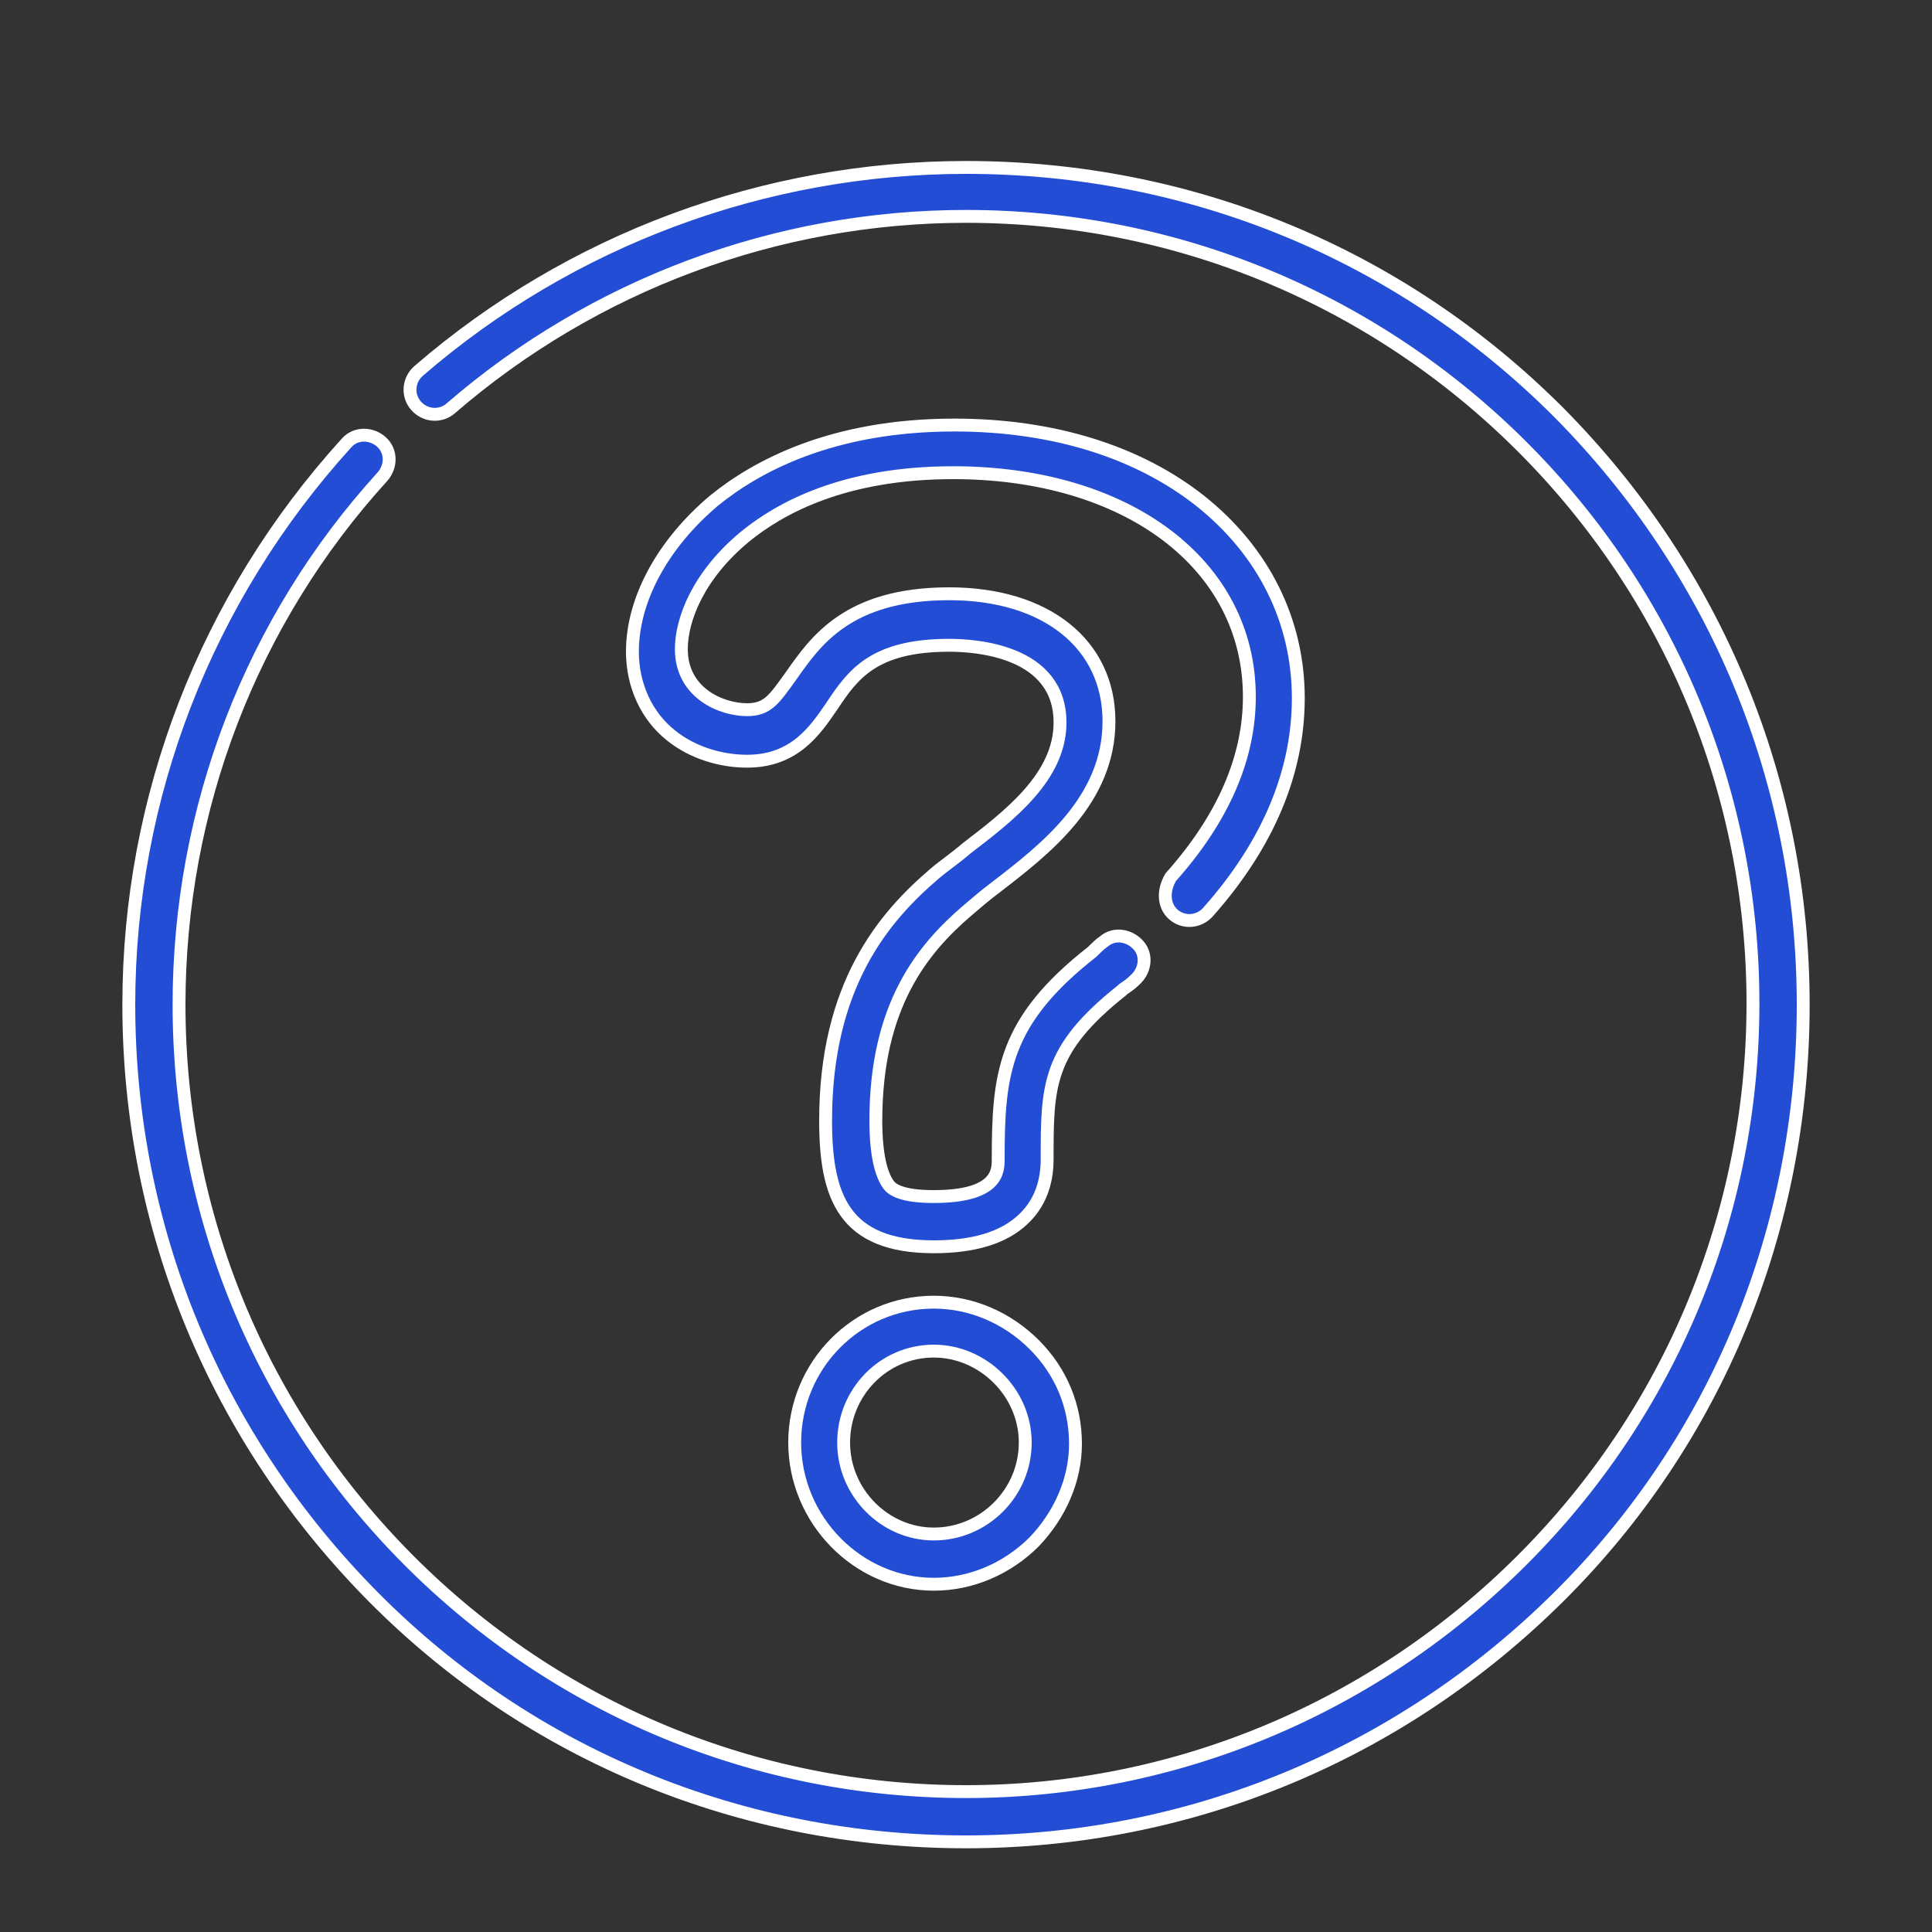
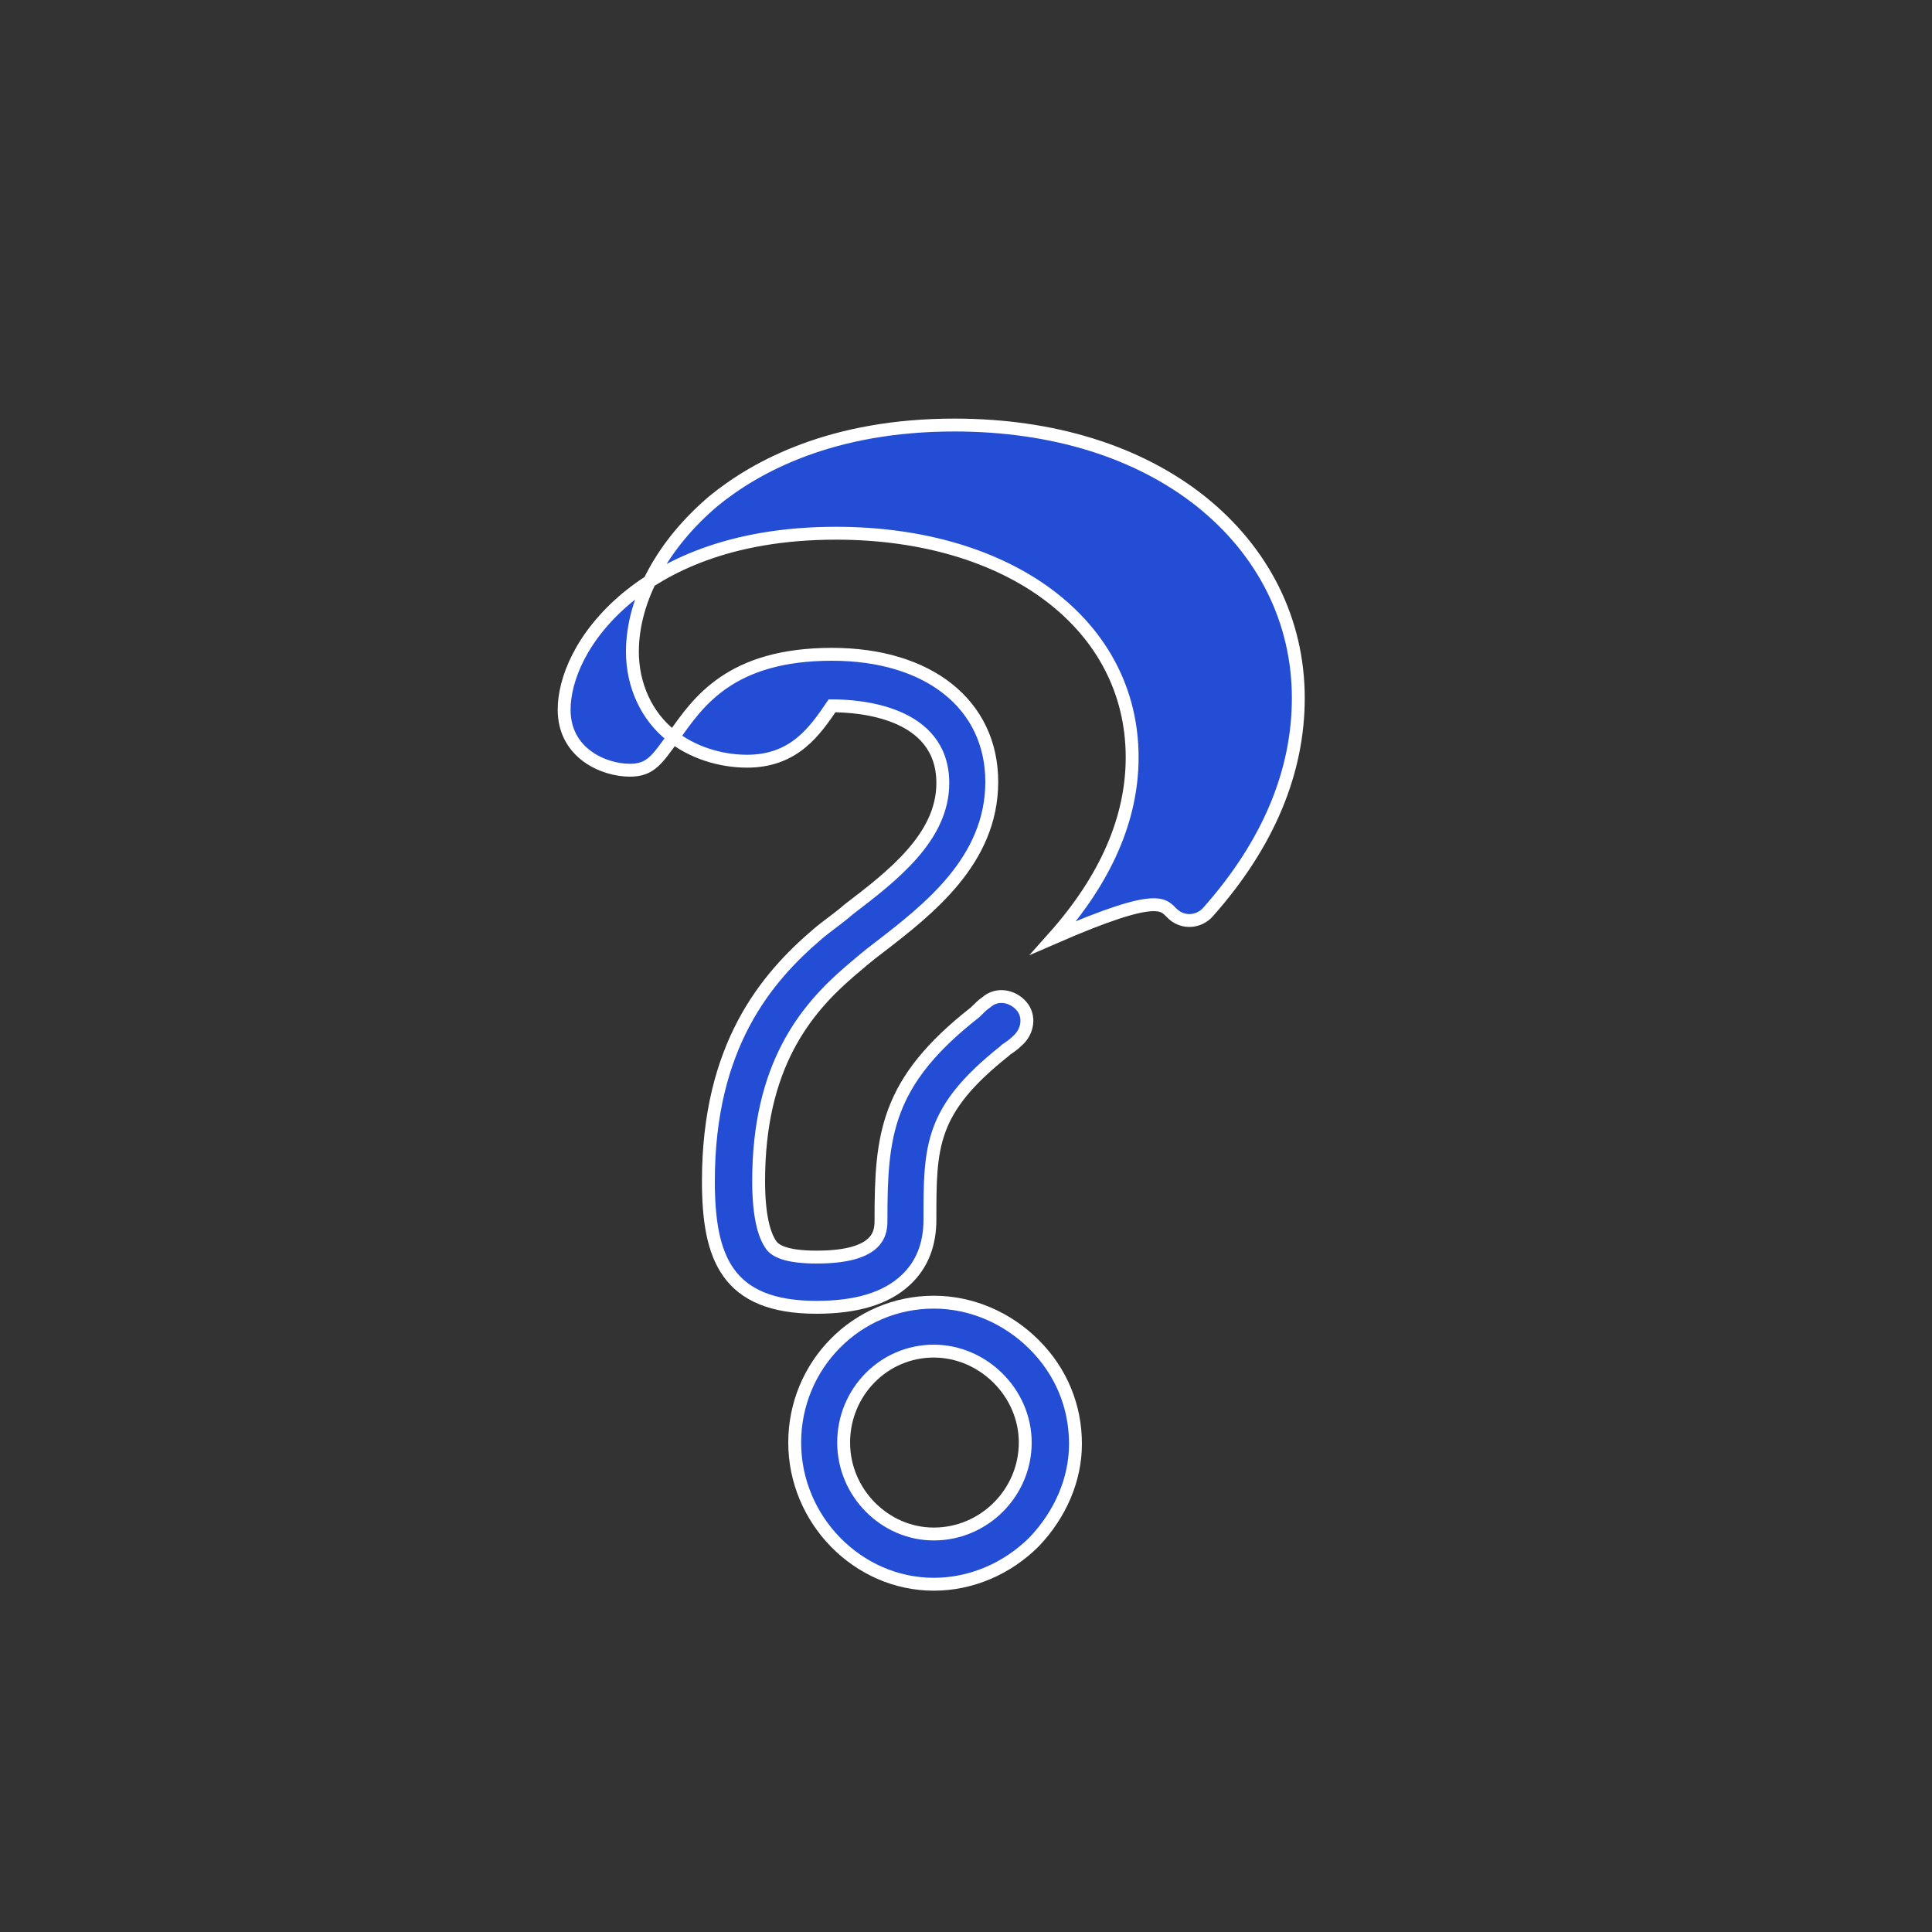
<svg xmlns="http://www.w3.org/2000/svg" version="1.1" id="Layer_1" x="0px" y="0px" viewBox="0 0 150 150" style="enable-background:new 0 0 150 150;" xml:space="preserve">
  <rect x="0" y="0" width="150" height="150" fill="#333333" stroke="none" />
  <style type="text/css">
	.st0{fill:#234DD4;stroke:#FFFFFF;stroke-miterlimit:10;}
</style>
  <g>
-     <path class="st0" d="M121,32c-12.3-12.3-28.6-19-46-19c-15.6,0-30.7,5.6-42.5,15.8c-0.8,0.7-0.9,1.9-0.2,2.7   c0.7,0.8,1.9,0.9,2.7,0.2c11.1-9.6,25.3-14.9,40-14.9c16.3,0,31.7,6.4,43.2,17.9s17.9,26.9,17.9,43.2s-6.4,31.7-17.9,43.2   S91.3,139.1,75,139.1s-31.7-6.4-43.2-17.9S13.9,94.3,13.9,78c0-15.2,5.6-29.8,15.8-41c0.7-0.8,0.7-2-0.1-2.7   c-0.8-0.7-2-0.7-2.7,0.1C16,46.4,10,61.9,10,78c0,17.4,6.8,33.7,19,46s28.6,19,46,19s33.7-6.8,46-19s19-28.6,19-46   S133.2,44.3,121,32z" />
    <path class="st0" d="M72.5,101.1c-6,0-10.8,4.9-10.8,10.9S66.6,123,72.5,123c2.9,0,5.7-1.2,7.8-3.3c2-2.1,3.2-4.8,3.2-7.6   c0-2.9-1.1-5.6-3.2-7.7C78.2,102.3,75.4,101.1,72.5,101.1z M72.5,119.1c-3.8,0-7-3.2-7-7.1s3.1-7.1,7-7.1c3.8,0,7.1,3.2,7.1,7.1   S76.4,119.1,72.5,119.1z" />
-     <path class="st0" d="M91.1,71c0.8,0.7,2,0.6,2.7-0.2c4.7-5.3,7-10.9,7-16.6c0-6-2.7-11.4-7.6-15.3C88.4,35.1,81.8,33,74.1,33   c-9.5,0-15.4,3.2-18.7,5.9c-3.9,3.3-6.3,7.6-6.3,11.7c0,2.6,1.1,5,3,6.5c1.6,1.3,3.8,2,5.9,2c3.7,0,5.3-2.4,6.6-4.3   c1.6-2.4,3.2-4.7,9.1-4.7c2,0,8.6,0.4,8.6,6c0,4.2-3.9,7.2-7.3,9.8c-0.8,0.7-1.7,1.3-2.4,1.9c-4,3.4-8.5,8.7-8.5,19.2   c0,5.9,1.4,9.8,8.4,9.8c3.1,0,5.4-0.7,6.9-2.1c1.3-1.2,1.9-2.8,1.9-4.7c0-5.7,0-8.5,5.8-13.1l0.1-0.1c0.3-0.2,0.6-0.4,0.9-0.7   c0.8-0.7,1-1.9,0.3-2.7s-1.9-1-2.7-0.3c-0.3,0.2-0.6,0.5-0.8,0.7l-0.1,0.1c-6.9,5.4-7.3,9.5-7.3,16.1c0,0.9,0,2.9-5,2.9   c-2.4,0-3.2-0.5-3.5-0.9c-0.6-0.8-1-2.4-1-5c0-8.9,3.6-13.3,7.1-16.3c0.7-0.6,1.4-1.2,2.2-1.8c3.9-3,8.8-6.8,8.8-12.9   c0-6-4.9-9.9-12.4-9.9c-7.9,0-10.4,3.7-12.3,6.4c-1.3,1.8-1.8,2.6-3.4,2.6c-2,0-5.1-1.3-5.1-4.7c0-2.3,1.3-5.7,4.9-8.7   c2.8-2.3,7.8-5,16.2-5c13.5,0,23,7.1,23,17.4c0,4.7-2,9.4-6.1,14C90.3,69.1,90.3,70.3,91.1,71z" />
+     <path class="st0" d="M91.1,71c0.8,0.7,2,0.6,2.7-0.2c4.7-5.3,7-10.9,7-16.6c0-6-2.7-11.4-7.6-15.3C88.4,35.1,81.8,33,74.1,33   c-9.5,0-15.4,3.2-18.7,5.9c-3.9,3.3-6.3,7.6-6.3,11.7c0,2.6,1.1,5,3,6.5c1.6,1.3,3.8,2,5.9,2c3.7,0,5.3-2.4,6.6-4.3   c2,0,8.6,0.4,8.6,6c0,4.2-3.9,7.2-7.3,9.8c-0.8,0.7-1.7,1.3-2.4,1.9c-4,3.4-8.5,8.7-8.5,19.2   c0,5.9,1.4,9.8,8.4,9.8c3.1,0,5.4-0.7,6.9-2.1c1.3-1.2,1.9-2.8,1.9-4.7c0-5.7,0-8.5,5.8-13.1l0.1-0.1c0.3-0.2,0.6-0.4,0.9-0.7   c0.8-0.7,1-1.9,0.3-2.7s-1.9-1-2.7-0.3c-0.3,0.2-0.6,0.5-0.8,0.7l-0.1,0.1c-6.9,5.4-7.3,9.5-7.3,16.1c0,0.9,0,2.9-5,2.9   c-2.4,0-3.2-0.5-3.5-0.9c-0.6-0.8-1-2.4-1-5c0-8.9,3.6-13.3,7.1-16.3c0.7-0.6,1.4-1.2,2.2-1.8c3.9-3,8.8-6.8,8.8-12.9   c0-6-4.9-9.9-12.4-9.9c-7.9,0-10.4,3.7-12.3,6.4c-1.3,1.8-1.8,2.6-3.4,2.6c-2,0-5.1-1.3-5.1-4.7c0-2.3,1.3-5.7,4.9-8.7   c2.8-2.3,7.8-5,16.2-5c13.5,0,23,7.1,23,17.4c0,4.7-2,9.4-6.1,14C90.3,69.1,90.3,70.3,91.1,71z" />
  </g>
</svg>